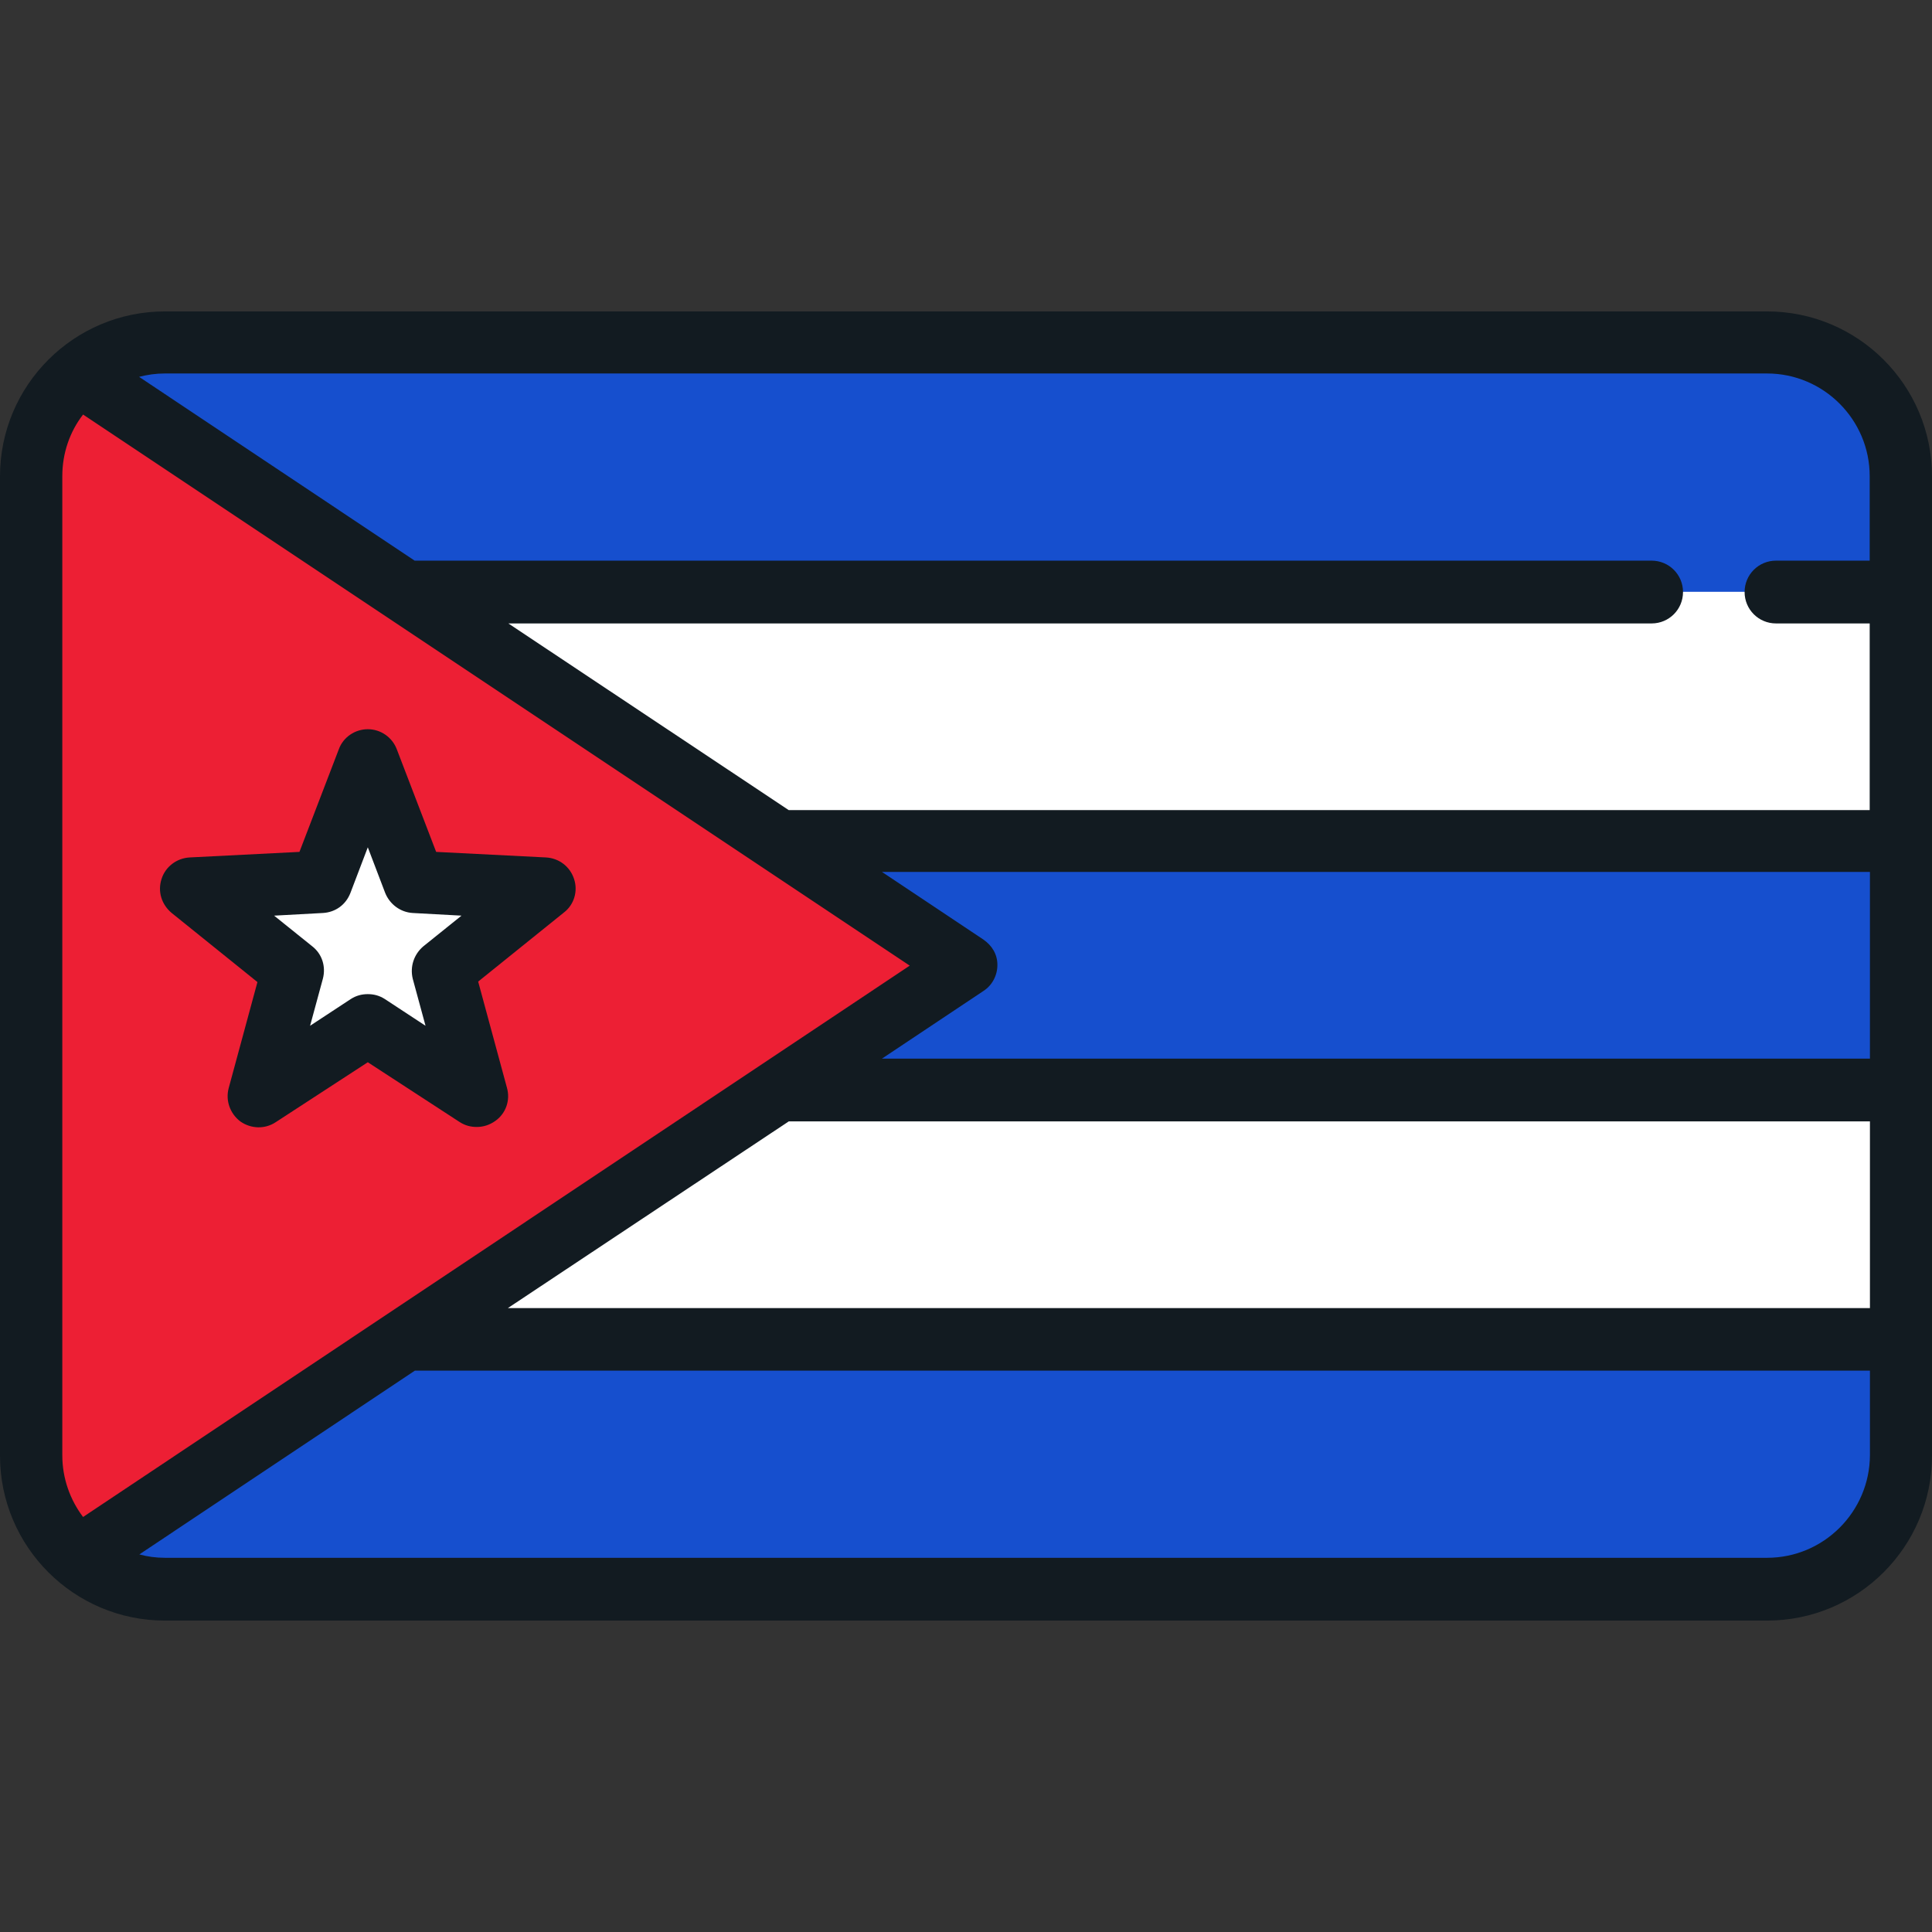
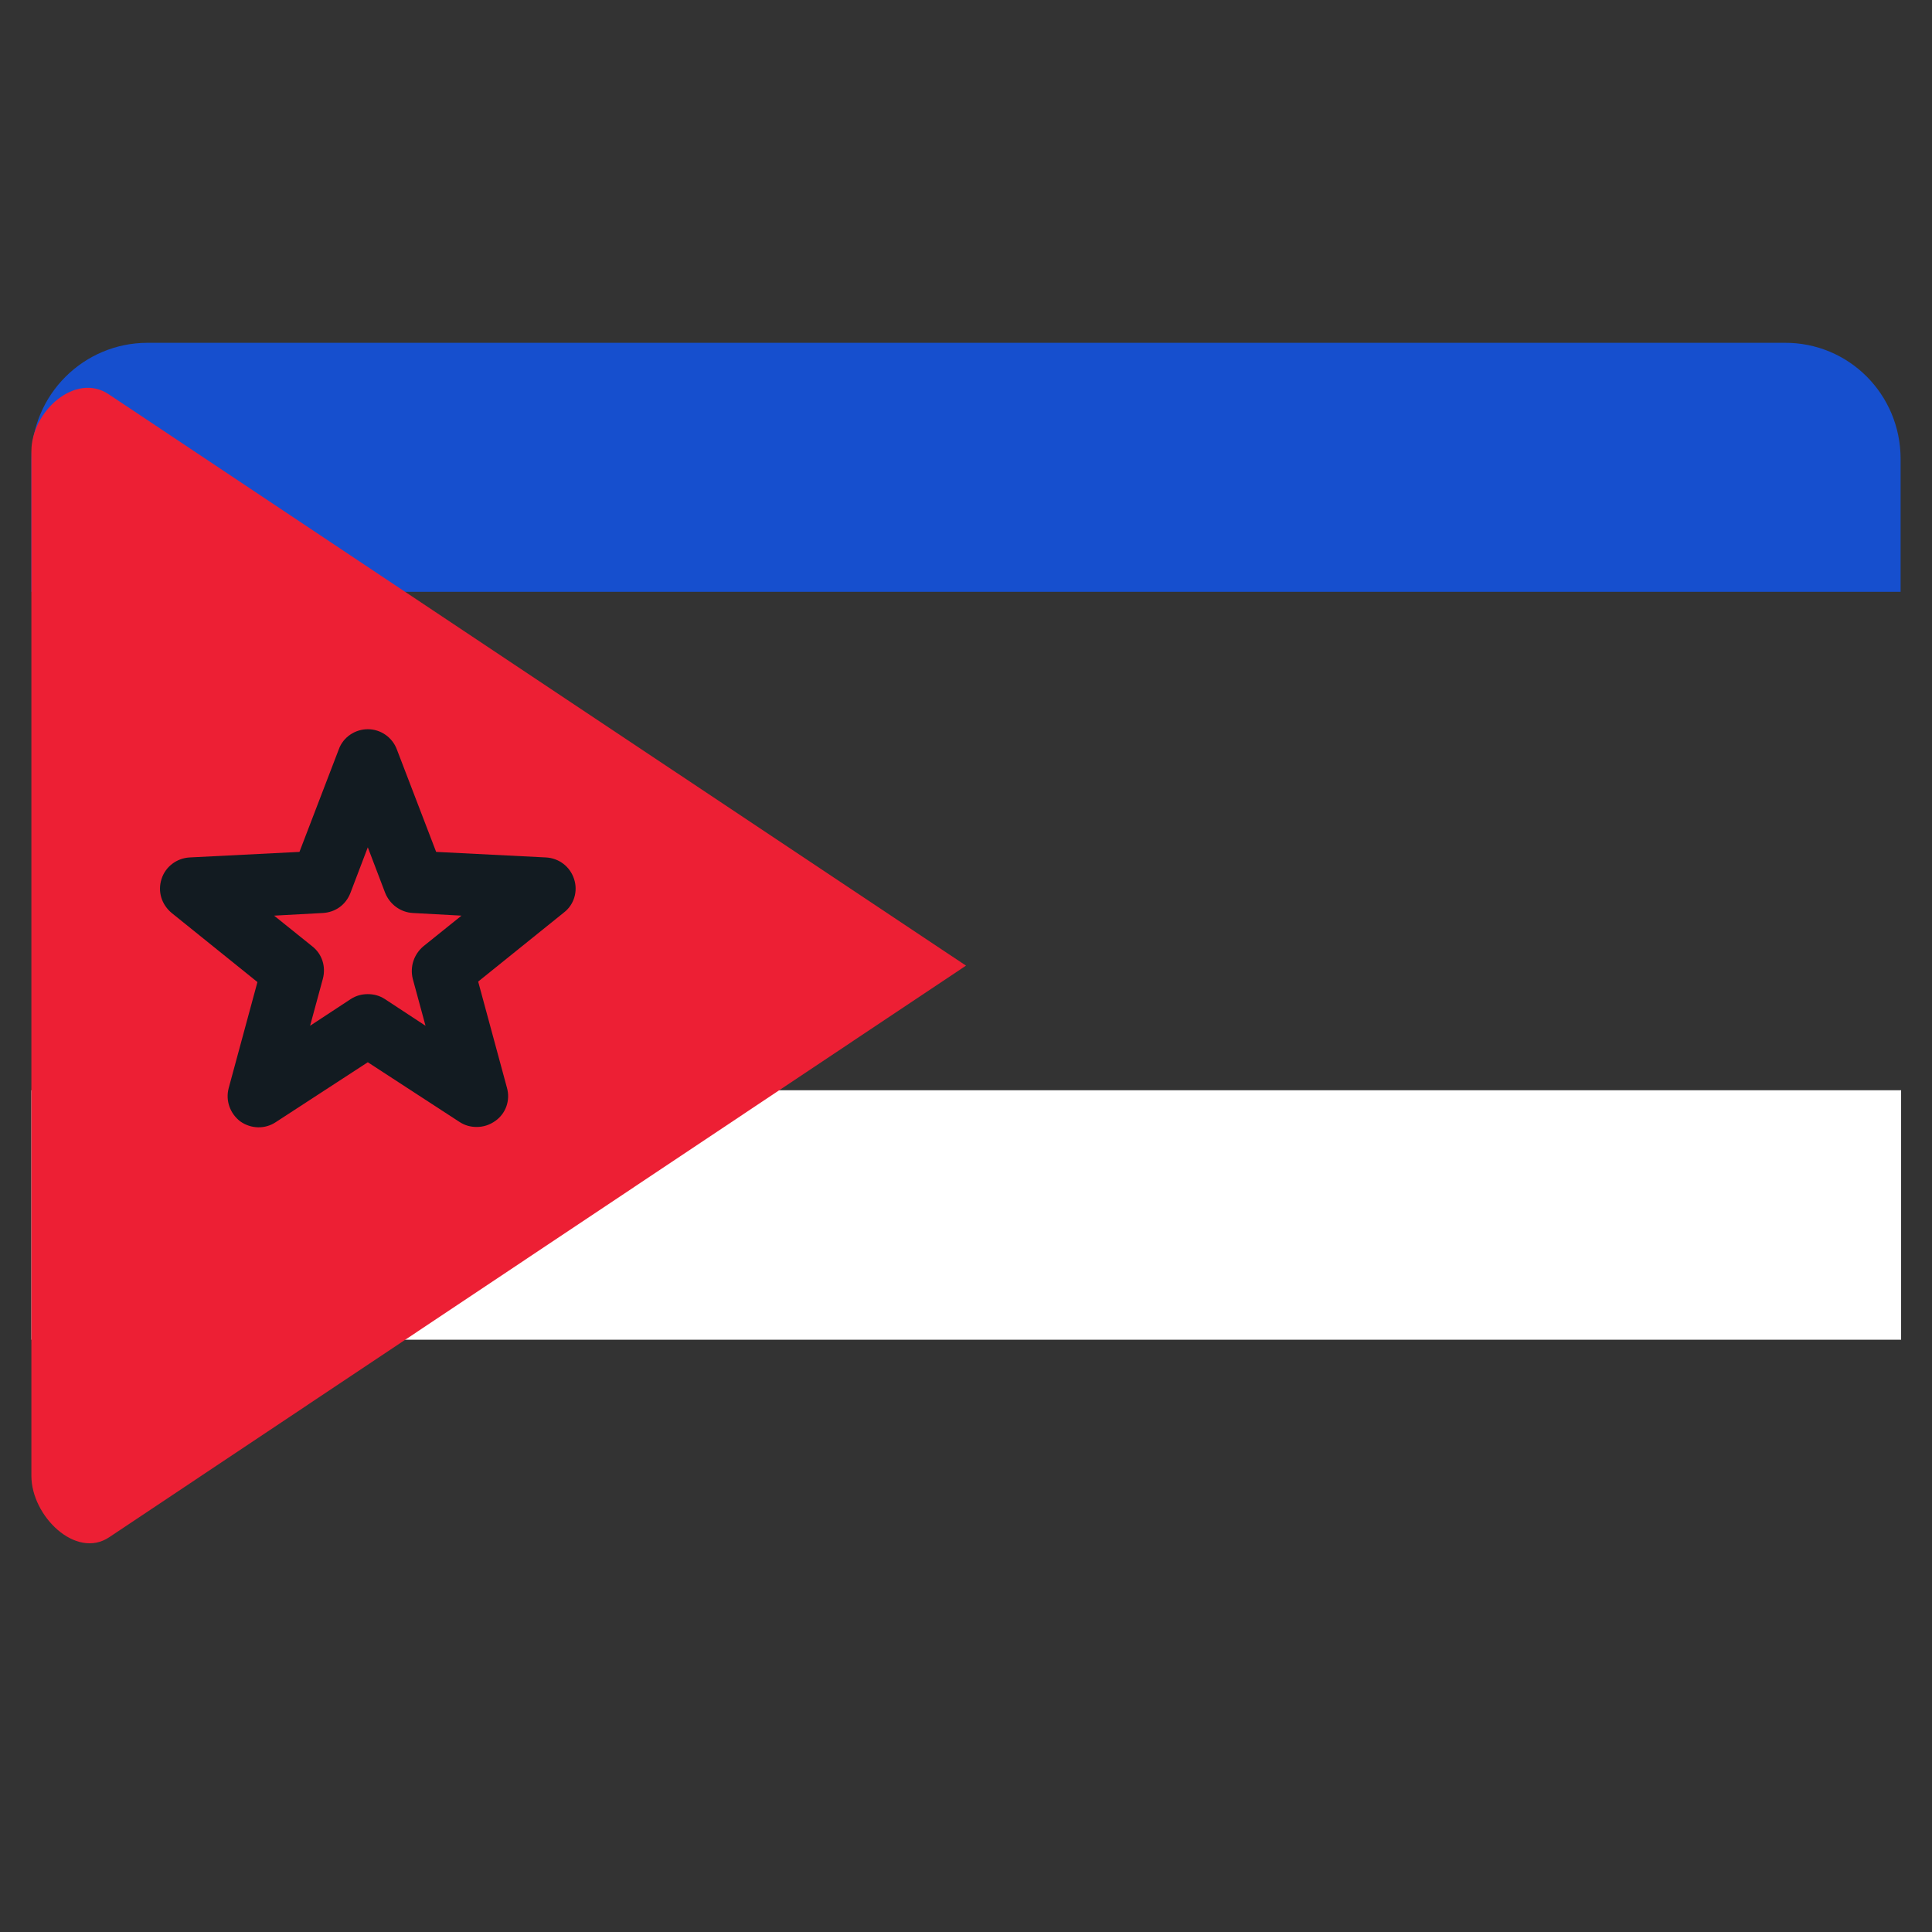
<svg xmlns="http://www.w3.org/2000/svg" version="1.1" id="Layer_1" viewBox="0 0 512 512" xml:space="preserve">
  <rect x="0" y="0" width="512" height="512" fill="#333333" stroke="none" />
  <g>
-     <rect x="8.32" y="149.275" style="fill:#FFFFFF;" width="495.493" height="73.6" />
    <rect x="8.32" y="288.926" style="fill:#FFFFFF;" width="495.493" height="66.111" />
  </g>
  <g>
-     <path style="fill:#164FCE;" d="M503.681,354.976v33.6c0,17.92-14.528,32.513-32.512,32.513H40.704   c-17.92,0-32.513-14.528-32.513-32.513v-33.6H503.681z" />
-     <rect x="8.32" y="222.884" style="fill:#164FCE;" width="495.493" height="66.111" />
    <path style="fill:#164FCE;" d="M503.681,121.632v35.2H8.32v-35.2c0-17.024,13.824-30.784,30.784-30.784h433.792   C489.92,90.72,503.681,104.48,503.681,121.632z" />
  </g>
  <path style="fill:#ED1F34;" d="M8.32,119.584v271.553c0,10.624,11.776,22.144,20.608,16.256L256,255.904L28.8,104.48  C20.032,98.592,8.32,108.96,8.32,119.584z" />
-   <polygon style="fill:#FFFFFF;" points="50.624,235.488 85.12,233.696 97.408,201.504 109.824,233.696 144.192,235.488   117.376,257.184 126.4,290.528 97.408,271.712 68.48,290.528 77.504,257.184 " />
  <g>
    <path style="fill:#121B21;" d="M152.128,232.929c-1.088-3.328-4.032-5.504-7.424-5.696l-29.12-1.472l-10.432-27.2   c-1.216-3.2-4.288-5.312-7.68-5.312c-3.392,0-6.528,2.112-7.68,5.312l-10.433,27.2l-29.12,1.472   c-3.392,0.192-6.4,2.432-7.424,5.697c-1.088,3.328,0,6.784,2.688,9.024l22.72,18.304l-7.616,28.096   c-0.896,3.328,0.384,6.784,3.072,8.832c2.816,1.984,6.528,2.112,9.408,0.192l24.384-15.872l24.384,15.872   c1.408,0.896,2.88,1.28,4.48,1.28c1.728,0,3.392-0.512,4.928-1.6c2.816-1.984,4.032-5.504,3.072-8.832l-7.616-28.096l22.72-18.304   C152.128,239.776,153.216,236.192,152.128,232.929z M112.192,250.784c-2.496,2.112-3.584,5.376-2.816,8.576l3.392,12.48   l-10.816-7.104c-1.408-0.896-2.88-1.28-4.48-1.28c-1.6,0-3.072,0.384-4.48,1.28l-10.816,7.104l3.392-12.48   c0.832-3.2-0.192-6.528-2.816-8.576l-10.112-8.128l12.928-0.704c3.328-0.192,6.08-2.176,7.296-5.312l4.608-12.096l4.608,12.096   c1.216,3.008,4.032,5.12,7.296,5.312l12.928,0.704L112.192,250.784z" />
-     <path style="fill:#121B21;" d="M468.288,82.528H43.712C19.584,82.528,0,102.112,0,126.24v259.52   c0,24.128,19.584,43.712,43.712,43.712h424.576c24.128,0,43.712-19.584,43.712-43.712V126.24   C512,102.112,492.416,82.528,468.288,82.528z M22.016,402.016c-3.392-4.48-5.504-10.176-5.504-16.32v-259.52   c0-6.08,1.984-11.776,5.504-16.32l219.072,146.048L22.016,402.016z M260.608,248.992l-26.88-17.92h261.824v49.472H233.729   l26.88-17.92c2.304-1.472,3.712-4.096,3.712-6.912C264.32,252.896,262.913,250.592,260.608,248.992z M209.024,297.184h286.528   v49.472h-360.96L209.024,297.184z M468.288,98.977c14.976,0,27.2,12.224,27.2,27.2v22.4h-24.832c-4.608,0-8.32,3.712-8.32,8.32   c0,4.608,3.712,8.32,8.32,8.32h24.832v49.472H209.024l-74.304-49.472h302.976c4.608,0,8.32-3.712,8.32-8.32   c0-4.608-3.712-8.32-8.32-8.32H109.888L36.864,99.872c2.176-0.576,4.48-0.896,6.784-0.896   C43.648,98.977,468.288,98.977,468.288,98.977z M468.288,412.832H43.712c-2.432,0-4.672-0.32-6.784-0.896l73.024-48.704h385.601   v22.4C495.488,400.609,483.328,412.832,468.288,412.832z" />
  </g>
</svg>